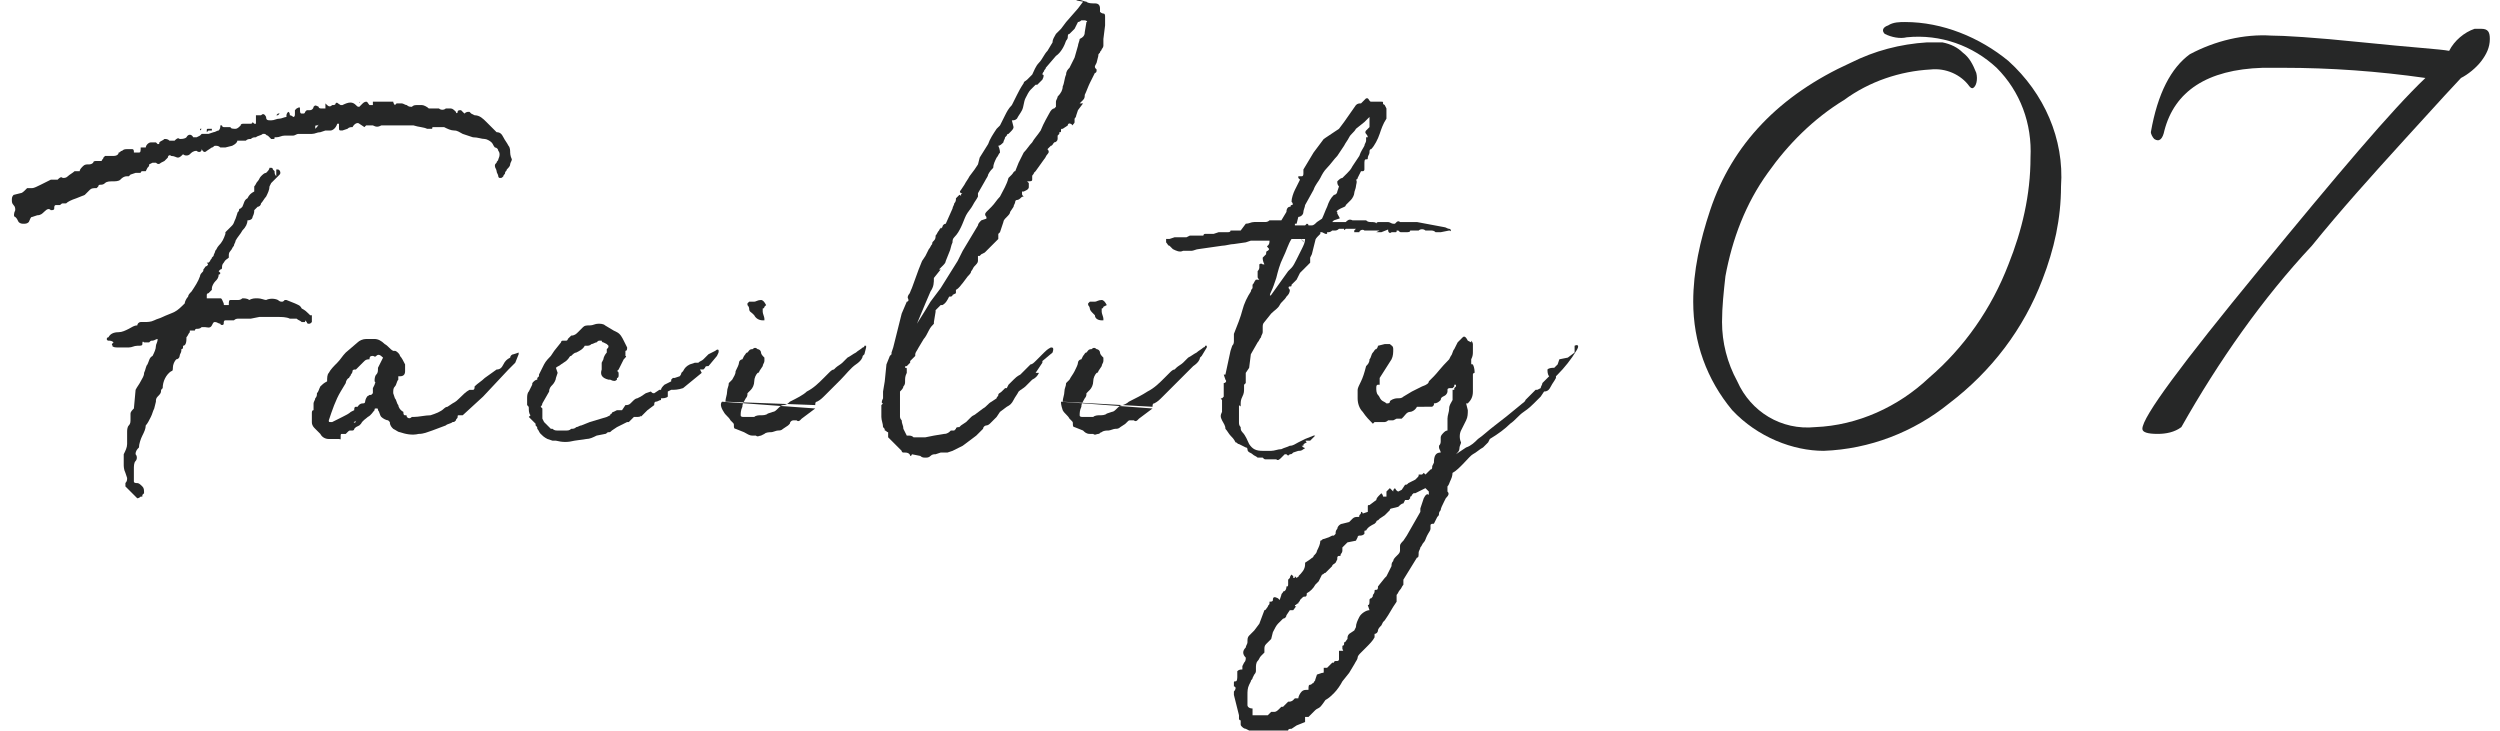
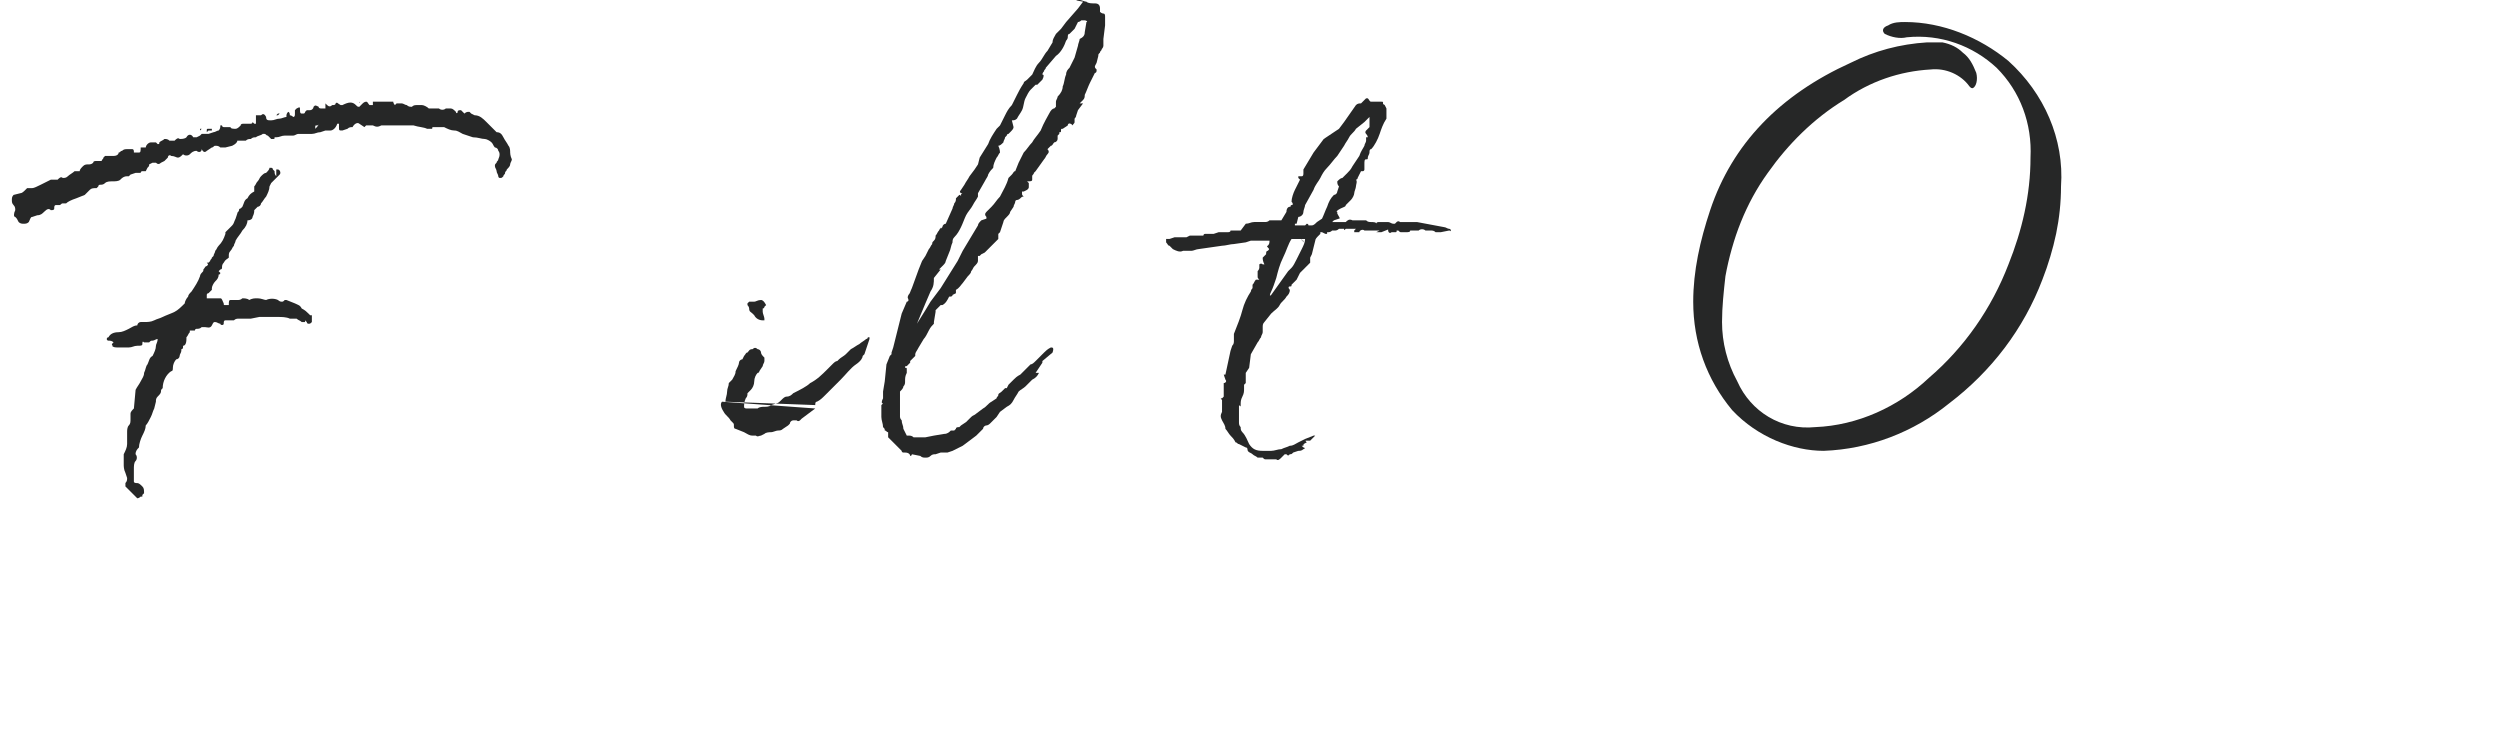
<svg xmlns="http://www.w3.org/2000/svg" version="1.1" id="レイヤー_1" x="0px" y="0px" viewBox="0 0 147.5 43.1" style="enable-background:new 0 0 147.5 43.1;" xml:space="preserve">
  <style type="text/css">
	.st0{fill:#262727;}
</style>
  <title>アセット 26</title>
  <g>
    <g id="content">
      <path class="st0" d="M30.2,9.4c0,0.1-0.1,0.2-0.1,0.3c0,0.1-0.1,0.2-0.2,0.3c0,0.1-0.1,0.1-0.1,0.2c0,0.1-0.1,0.1-0.1,0.2    c-0.1,0.1-0.1,0.1-0.2,0.1c-0.1,0-0.1-0.1-0.1-0.1c0-0.1-0.1-0.2-0.1-0.3c0-0.1-0.1-0.2-0.1-0.3c0-0.1,0-0.1,0.1-0.2    c0-0.1,0.1-0.1,0.1-0.2c0.1-0.2,0.1-0.4,0-0.5c0-0.1-0.1-0.2-0.2-0.2c-0.1-0.1-0.1-0.2-0.2-0.3c-0.1-0.1-0.3-0.2-0.4-0.2    c-0.2,0-0.4-0.1-0.7-0.1l-0.6-0.2c-0.2-0.1-0.3-0.2-0.5-0.2c-0.2,0-0.4-0.1-0.6-0.2c-0.1,0-0.1,0-0.2,0c-0.1,0-0.2,0-0.3,0h-0.1    c-0.1,0-0.1,0-0.1,0.1h-0.3c-0.2-0.1-0.5-0.1-0.8-0.2c-0.2,0-0.4,0-0.7,0c-0.2,0-0.4,0-0.5,0c-0.2,0-0.4,0-0.5,0h-0.1    c0,0-0.1,0-0.1,0c-0.2,0.1-0.3,0.1-0.5,0h-0.4l-0.1,0.1l0,0l-0.3-0.2c-0.1-0.1-0.3,0-0.4,0.2c-0.1,0-0.2,0-0.3,0.1l-0.3,0.1    c-0.2,0-0.2,0-0.2-0.2V7.3h-0.1c-0.1,0.3-0.3,0.4-0.4,0.4c-0.1,0-0.2,0-0.3,0l-0.3,0.1c-0.2,0-0.3,0.1-0.5,0.1h-0.5h-0.3    c-0.1,0-0.2,0.1-0.3,0.1L16.8,8c-0.2,0-0.3,0.1-0.5,0.1l0,0h-0.1c0,0.1,0,0.1-0.1,0.1H16L15.8,8c-0.1,0-0.1-0.1-0.2-0.1h-0.1    c-0.1,0.1-0.3,0.1-0.4,0.2c-0.1,0-0.2,0-0.3,0.1c-0.1,0-0.2,0-0.3,0.1c-0.1,0-0.2,0-0.3,0H14c0,0.1-0.1,0.2-0.3,0.3l-0.4,0.1    c-0.1,0-0.2,0-0.3,0c-0.1-0.1-0.2-0.1-0.3-0.1c-0.1,0-0.1,0.1-0.2,0.1l-0.3,0.2c-0.1,0.1-0.2,0.1-0.3-0.1C11.9,9,11.7,9,11.6,8.9    l0,0c-0.2,0-0.3,0.1-0.4,0.2c-0.1,0.1-0.3,0.1-0.4,0c0,0,0,0,0,0c-0.1,0.1-0.2,0.2-0.3,0.2c-0.1,0-0.2-0.1-0.4-0.1    c-0.1-0.1-0.2,0-0.2,0.1L9.7,9.5L9.5,9.6c-0.1,0.1-0.2,0.1-0.3,0C9.1,9.6,9.1,9.6,9,9.6L8.8,9.7c0,0.1,0,0.1-0.1,0.2    c0,0-0.1,0.2-0.1,0.2c-0.1,0-0.1,0-0.2,0c-0.1,0-0.1,0.1-0.1,0.1L8,10.2l-0.3,0.1l-0.1,0.1h0.1l0,0H7.5c-0.2,0-0.3,0.1-0.4,0.2    c-0.1,0.1-0.3,0.1-0.5,0.1c-0.1,0-0.3,0-0.4,0.1c-0.1,0.1-0.2,0.1-0.3,0.1c0,0-0.1,0-0.1,0.1c0,0-0.1,0.1-0.1,0.1    c-0.2,0-0.3,0-0.4,0.1c-0.1,0.1-0.2,0.2-0.3,0.3l-0.5,0.2C4.2,11.8,4,11.9,3.9,12c-0.1,0-0.2,0-0.2,0c-0.1,0-0.1,0.1-0.2,0.1    c-0.1,0-0.1,0-0.2,0c-0.1,0-0.1,0.1-0.1,0.2c0,0.1-0.1,0.1-0.2,0.1c-0.1-0.1-0.2-0.1-0.4,0.1c-0.1,0.1-0.2,0.2-0.4,0.2l-0.3,0.1    c-0.1,0-0.1,0.1-0.2,0.3c-0.1,0.1-0.2,0.1-0.3,0.1c-0.1,0-0.2,0-0.3-0.1C1,12.9,1,12.9,0.9,12.8c-0.1,0-0.1-0.2,0-0.4    c0-0.1,0-0.2-0.1-0.3c-0.1-0.1-0.1-0.2-0.1-0.3c0-0.1,0-0.2,0.1-0.3l0.4-0.1c0.1,0,0.2-0.1,0.3-0.2c0,0,0.1-0.1,0.1-0.1h0.1    c0,0,0,0,0.1,0c0,0,0.1,0,0.1,0C2,11.1,2.2,11,2.4,10.9c0.2-0.1,0.4-0.2,0.6-0.3h0.3c0,0,0.1,0,0.1,0c0.1-0.1,0.2-0.2,0.3-0.1    c0.1,0,0.2,0,0.3-0.1c0.1-0.1,0.3-0.2,0.4-0.3h0.3c0-0.1,0.1-0.2,0.2-0.3c0.1-0.1,0.2-0.1,0.3-0.1c0.1,0,0.2,0,0.3-0.1    c0-0.1,0.1-0.1,0.2-0.1C5.9,9.5,6,9.5,6,9.5c0-0.1,0.1-0.1,0.1-0.2l0.1-0.1c0,0,0.1,0,0.1,0c0.1,0,0.3,0,0.4,0C6.9,9.2,7,9.1,7,9    c0.1,0,0.1-0.1,0.2-0.1c0.1-0.1,0.2-0.1,0.3-0.1c0.1,0,0.2,0,0.3,0c0.1,0,0.1,0.1,0.1,0.2S7.8,9,7.9,9C7.9,9,8,9,8,9    C8,9,8.1,9,8.2,9s0.1-0.1,0.1-0.3h0.1c0.1,0,0.1,0,0.2,0c0-0.1,0.1-0.2,0.1-0.2c0,0,0.1-0.1,0.2-0.1c0.1,0,0.2,0,0.3,0    c0,0,0.1,0.1,0.1,0.1c0.1,0,0.1,0,0.1-0.1c0.1-0.1,0.2-0.1,0.3-0.2c0.1,0,0.2,0,0.3,0.1h0.2c0.1,0,0.1,0,0.1,0    c0.1-0.1,0.2-0.2,0.3-0.1c0.1,0,0.3,0,0.4-0.1c0.1-0.2,0.3-0.2,0.4,0c0.1,0,0.1,0,0.2,0L11.8,8c0,0,0.1-0.1,0.1-0.1    c0.2,0,0.3,0,0.3,0s0-0.1,0-0.2s0-0.1,0.1-0.1c0.1,0,0.1,0,0.2,0v0.1c0,0,0,0-0.1,0h-0.1c0,0,0,0-0.1,0.1c0,0,0,0,0,0.1    c0,0,0.1,0,0.1,0l0,0l0.3-0.1c0.1,0,0.2-0.1,0.3-0.1c0.1-0.1,0.1-0.2,0.1-0.3h0.1c0,0.1,0.1,0.1,0.1,0.1c0.1,0,0.1,0,0.2,0    c0,0,0.1,0,0.2,0c0,0.1,0.2,0.1,0.3,0.1c0.1,0,0.2-0.1,0.3-0.2c0-0.1,0.1-0.1,0.2-0.1c0.1,0,0.1,0,0.2,0h0.2c0,0,0.1,0,0.1-0.1    l0.1,0.1c0,0,0.1,0,0.1,0V7c0,0,0-0.1,0-0.2c0,0,0,0,0.1,0h0.2c0.1-0.1,0.2-0.1,0.3,0.1c0,0.2,0.1,0.2,0.3,0.2    c0.2,0,0.3-0.1,0.5-0.1c0.1,0,0.3-0.1,0.4-0.1c0,0,0.1,0,0,0c0,0,0-0.1,0-0.1c0-0.1,0.1-0.2,0.1-0.2s0.1,0,0.1,0.2    c0.1,0,0.2,0.1,0.2,0.1c0.1,0,0.1-0.1,0.1-0.2c0-0.1,0-0.2,0-0.2l0.1-0.1c0.2-0.1,0.2-0.1,0.2,0.1c0,0.1,0,0.2,0.1,0.2    c0,0,0.1,0,0.1,0c0.1,0,0.1-0.1,0.1-0.1c0,0,0.1-0.1,0.1-0.1h0.2c0.1,0,0.2-0.1,0.2-0.2c0.1-0.1,0.1-0.1,0.3,0    c0,0.1,0.1,0.1,0.2,0.1c0.1,0,0.1,0,0.2,0l0,0V6.3c0-0.2,0-0.2,0-0.2l0.1,0.1c0.1,0.1,0.2,0.1,0.3,0c0.1,0,0.2,0,0.2-0.1    c0.1-0.1,0.1,0,0.3,0.1h0.1C20.6,6,20.8,6,21,6.2c0.1,0.1,0.1,0.1,0.2,0.1c0,0,0.1-0.1,0.2-0.2S21.6,6,21.6,6    c0.1,0,0.1,0.1,0.2,0.2c0.1,0,0.1,0,0.2,0V6.1c0,0,0-0.1,0-0.1c0,0,0.1,0,0.1,0h0.5c0.2,0,0.3,0,0.5,0h0.1c0,0.1,0.1,0.2,0.1,0.2    s0.1-0.1,0.1-0.1s0,0,0.1,0h0.2c0.1,0,0.2,0.1,0.3,0.1c0.1,0.1,0.2,0.1,0.3,0.1c0.1-0.1,0.2-0.1,0.3-0.1c0.1,0,0.2,0,0.3,0    c0.1,0,0.3,0.1,0.4,0.2h0.2c0.1,0,0.3,0,0.4,0c0.1,0.1,0.3,0.1,0.4,0c0.1,0,0.2,0,0.3,0c0.1,0,0.2,0.1,0.3,0.2    c0,0.1,0.1,0.1,0.1,0c0-0.1,0.1-0.1,0.2-0.1l0.1,0.1c0,0,0.1,0.1,0.1,0.1c0.1-0.1,0.2-0.1,0.2-0.1l0.1,0c0,0,0.1,0.1,0.1,0.1    L28,6.8c0.3,0,0.5,0.2,0.7,0.4c0.2,0.2,0.4,0.4,0.6,0.6c0.2,0,0.3,0.1,0.4,0.3c0.1,0.2,0.2,0.3,0.3,0.5c0.1,0.1,0.1,0.3,0.1,0.4    C30.1,9,30.1,9.2,30.2,9.4z M8.4,20.3c0,0.1-0.1,0.1-0.3,0.1c-0.2,0-0.3,0.1-0.5,0.1c-0.2,0-0.4,0-0.6,0c-0.2,0-0.3,0-0.4-0.1l0,0    h0.1c-0.1,0-0.1-0.1-0.1-0.1l0.1-0.1l0,0c-0.1-0.1-0.2-0.1-0.3-0.1c0,0-0.1,0-0.1-0.1c0,0,0-0.1,0.1-0.1c0.1-0.2,0.3-0.3,0.6-0.3    c0.2,0,0.4-0.1,0.6-0.2c0.2-0.1,0.3-0.2,0.5-0.2c0-0.1,0.1-0.2,0.2-0.2h0.2c0.2,0,0.4,0,0.6-0.1c0.2-0.1,0.3-0.1,0.5-0.2    c0.2-0.1,0.5-0.2,0.7-0.3c0.2-0.1,0.4-0.3,0.6-0.5c0-0.1,0.1-0.3,0.2-0.4c0-0.1,0.1-0.2,0.2-0.3c0.2-0.3,0.4-0.6,0.5-0.9    c0-0.1,0.1-0.2,0.1-0.2c0.1-0.1,0.1-0.1,0.1-0.2c0.1-0.1,0.1-0.2,0.2-0.2c0.1-0.1,0.1-0.1,0-0.2h0.1c0.1-0.1,0.1-0.1,0.1-0.1    c0-0.1,0.1-0.1,0.1-0.2c0,0,0.1-0.1,0.1-0.1c0-0.1,0.1-0.2,0.1-0.3c0.1-0.1,0.1-0.2,0.2-0.3c0.2-0.2,0.3-0.4,0.4-0.7    c0,0,0-0.1,0-0.1l0.1-0.1c0.1-0.1,0.2-0.2,0.3-0.3c0.1-0.1,0.1-0.2,0.2-0.4l0.1-0.3c0-0.1,0.1-0.1,0.1-0.2c0-0.1,0.1-0.1,0.1-0.1    l0.1-0.1c0.1-0.2,0.1-0.4,0.3-0.5c0.1-0.2,0.2-0.3,0.4-0.4c0,0,0-0.1,0-0.1c0-0.1,0-0.1,0-0.2c0.1-0.1,0.1-0.2,0.2-0.3    c0.1-0.1,0.1-0.2,0.2-0.3c0.1-0.1,0.2-0.2,0.3-0.2c0.1-0.1,0.2-0.2,0.2-0.3h0.1c0,0,0.1,0,0.1,0.1c0,0,0.1,0.1,0.1,0.1    c0,0.1,0,0.2,0.1,0.3l0,0V10h0.1c0.1,0,0.2,0.2,0.1,0.3l-0.2,0.2L16,10.8L15.9,11c0,0.2-0.1,0.4-0.2,0.6c-0.1,0.1-0.2,0.3-0.3,0.4    c0,0.1-0.1,0.2-0.2,0.2l-0.1,0.1c0,0-0.1,0.1-0.1,0.1c0,0.1,0,0.2-0.1,0.4c0,0.1-0.1,0.2-0.3,0.2c0,0.2-0.1,0.4-0.3,0.6    c-0.1,0.2-0.3,0.4-0.4,0.6c0,0.1-0.1,0.2-0.1,0.3c-0.1,0.1-0.1,0.2-0.2,0.3c-0.1,0.1-0.1,0.2-0.1,0.3v0.1    c-0.1,0.1-0.2,0.1-0.3,0.3c-0.1,0.1-0.1,0.2-0.1,0.3c0,0.1-0.1,0.1-0.1,0.1c0,0-0.1,0.1-0.1,0.1L13,16.1c0,0,0,0.1-0.1,0.1    c0,0.2-0.1,0.3-0.2,0.4c-0.1,0.1-0.2,0.3-0.2,0.4c0,0,0,0,0,0.1c0,0-0.1,0.1-0.1,0.1c0,0-0.1,0.1-0.1,0.1c-0.1,0-0.1,0.1-0.1,0.1    c0,0.1,0,0.1,0,0.2c0,0,0.1,0,0.2,0h0.2c0.1,0,0.1,0,0.2,0c0.1,0,0.2,0,0.2,0c0.1,0,0.1,0.1,0.2,0.3c0,0.1,0,0.1,0.1,0.1    c0,0,0,0,0.1,0h0.1c0-0.2,0-0.3,0.1-0.3h0.2H14c0.1,0,0.2,0,0.3-0.1c0.1,0,0.3,0,0.4,0.1c0.2-0.1,0.3-0.1,0.5-0.1    c0.2,0,0.4,0.1,0.5,0.1c0.2-0.1,0.5-0.1,0.7,0c0,0,0.1,0.1,0.2,0.1c0.1,0,0.1,0,0.2-0.1h0.1l0.5,0.2c0.2,0.1,0.3,0.1,0.4,0.3    c0.2,0.1,0.3,0.2,0.4,0.3l0,0l0.1,0.1h0.1c0,0.1,0,0.1,0,0.2c0,0.1,0,0.1,0,0.2c-0.1,0.1-0.1,0.1-0.2,0.1c-0.1,0-0.1-0.1-0.1-0.1    c-0.1-0.1-0.1-0.1-0.1-0.1c0,0,0,0.1,0,0.1c0,0,0,0-0.1,0h-0.1c-0.1-0.1-0.2-0.1-0.3-0.2h-0.4c-0.2-0.1-0.5-0.1-0.7-0.1h-0.7    c-0.1,0-0.3,0-0.4,0l-0.5,0.1c-0.1,0-0.2,0-0.2,0h-0.2h-0.3c-0.1,0-0.2,0-0.3,0.1c-0.1,0-0.1,0-0.2,0c-0.1,0-0.2,0-0.3,0    c-0.1,0-0.1,0.1-0.1,0.2s-0.2,0.1-0.2,0c-0.1,0-0.2-0.1-0.3-0.1c-0.1,0-0.1,0-0.2,0.2s-0.3,0.1-0.4,0.1s-0.1,0-0.2,0    c-0.1,0.1-0.2,0.1-0.3,0.1c0,0-0.1,0-0.1,0.1c0,0-0.1,0-0.1,0h-0.2v0.1c-0.1,0.1-0.1,0.2-0.2,0.3c0,0,0,0.1,0,0.1    c0,0.3-0.1,0.4-0.2,0.4c0,0,0,0,0,0.1c0,0,0,0.1-0.1,0.1c0,0,0,0,0,0.1c0,0.1-0.1,0.2-0.1,0.3c0,0.1-0.1,0.2-0.2,0.2    c-0.1,0.1-0.2,0.3-0.2,0.5c0,0.1,0,0.2-0.1,0.2c0,0,0,0,0,0c-0.3,0.2-0.5,0.6-0.5,1c-0.1,0.1-0.1,0.1-0.1,0.2    c0,0.1-0.1,0.2-0.2,0.3c-0.1,0.1-0.1,0.2-0.1,0.3l-0.1,0.4c-0.1,0.2-0.1,0.3-0.2,0.5c-0.1,0.2-0.2,0.4-0.3,0.5    c0,0.2-0.1,0.4-0.2,0.6c-0.1,0.2-0.2,0.5-0.2,0.7c-0.1,0.1-0.2,0.2-0.2,0.4c0.1,0.1,0.1,0.3,0,0.4c-0.1,0.1-0.1,0.3-0.1,0.5    c0,0.2,0,0.3,0,0.5c0,0.1,0,0.2,0,0.2c0,0.1,0.1,0.1,0.2,0.1c0.1,0,0.2,0.1,0.3,0.2c0.1,0.1,0.1,0.2,0.1,0.4c0,0,0,0-0.1,0h0.1h0    c0,0-0.1,0.1-0.1,0.1c0,0,0,0.1,0,0.1H8.3c-0.1,0.1-0.2,0.1-0.2,0.1s-0.1-0.1-0.2-0.2l-0.2-0.2c-0.1-0.1-0.1-0.1-0.2-0.2    c0,0-0.1-0.1-0.1-0.1c0,0,0-0.1,0-0.2c0.1-0.1,0.1-0.2,0.1-0.3l-0.1-0.3c-0.1-0.2-0.1-0.4-0.1-0.5c0-0.2,0-0.4,0-0.6    c0.1-0.2,0.2-0.4,0.2-0.6c0-0.2,0-0.4,0-0.7c0-0.1,0-0.3,0.1-0.4c0.1-0.1,0.1-0.2,0.1-0.4c0-0.1,0-0.2,0-0.3    c0-0.1,0.1-0.2,0.2-0.3L8,23c0.1-0.2,0.2-0.3,0.3-0.5c0.1-0.2,0.2-0.3,0.2-0.5c0.1-0.2,0.1-0.4,0.2-0.5c0.1-0.2,0.1-0.4,0.3-0.5    c0.1-0.2,0.2-0.4,0.2-0.6c0-0.1,0.1-0.2,0.1-0.4V20l0,0l0,0l0,0c-0.1,0-0.2,0.1-0.3,0.1c-0.1,0-0.1,0-0.2,0.1c-0.1,0-0.2,0-0.3,0    C8.4,20.1,8.4,20.2,8.4,20.3z M11.6,7.7C11.6,7.7,11.6,7.7,11.6,7.7L11.6,7.7L11.6,7.7L11.6,7.7z M11.9,7.6l-0.1,0.1V7.6H11.9z     M16.3,6.8C16.3,6.7,16.3,6.7,16.3,6.8c0.1-0.1,0.1-0.1,0.1-0.1c0,0,0.1,0,0.1,0l-0.1,0.1L16.3,6.8L16.3,6.8z M18.8,7.3    c0,0,0,0.1-0.1,0.1c-0.1,0-0.1,0-0.1,0.1v0.1C18.7,7.5,18.8,7.4,18.8,7.3L18.8,7.3C18.8,7.3,18.8,7.3,18.8,7.3L18.8,7.3z     M19.5,7.3L19.5,7.3L19.5,7.3L19.5,7.3C19.5,7.3,19.5,7.2,19.5,7.3L19.5,7.3z M21.2,6L21.2,6h0.1H21.2C21.3,6.1,21.2,6.1,21.2,6    C21.2,6.1,21.2,6.1,21.2,6L21.2,6z" />
-       <path class="st0" d="M23.9,21.5c0,0.1,0,0.3,0,0.4c0,0.2-0.1,0.3-0.3,0.3c0,0,0,0,0,0c0,0-0.1,0-0.1,0c0,0.1,0,0.1,0,0.2l0,0    c-0.1,0.1-0.1,0.3-0.2,0.4c-0.1,0.1-0.1,0.2-0.1,0.4l0.1,0.3c0.1,0.1,0.1,0.3,0.2,0.4c0,0.1,0.1,0.3,0.3,0.4c0,0.1,0,0.2,0.1,0.2    c0.1,0,0.1,0,0.1,0.1c0.1,0.1,0.2,0.1,0.3,0c0,0,0,0,0,0h0.1h0c0.3,0,0.7-0.1,1-0.1c0.3-0.1,0.6-0.2,0.8-0.4    c0.1-0.1,0.2-0.1,0.2-0.1l0.3-0.2c0.2-0.1,0.3-0.2,0.4-0.3c0.2-0.2,0.4-0.4,0.6-0.5c0.1,0,0.1,0,0.2,0c0.1,0,0.1-0.1,0.1-0.2    c0.2-0.2,0.4-0.3,0.6-0.5l0.7-0.5c0.2,0,0.3-0.1,0.4-0.3c0.1-0.2,0.2-0.3,0.4-0.4c0-0.1,0.1-0.2,0.2-0.2l0.3-0.1v0.1l-0.2,0.5    l-0.4,0.4l-1.5,1.6l-1.2,1.1h-0.1h-0.1c-0.1,0-0.1,0-0.1,0.1c0,0.1-0.1,0.1-0.1,0.2c-0.1,0.1-0.1,0.1-0.2,0.1    c-0.1,0.1-0.3,0.1-0.4,0.2c-0.3,0.1-0.5,0.2-0.8,0.3c-0.3,0.1-0.5,0.2-0.8,0.2c-0.4,0.1-0.8,0-1.1-0.1c-0.1,0-0.2-0.1-0.4-0.2    c-0.1-0.1-0.2-0.2-0.2-0.4c0,0-0.1-0.1-0.1-0.1c-0.1,0-0.3-0.1-0.4-0.2c-0.1-0.1-0.1-0.3-0.2-0.4c0-0.1,0-0.1-0.1-0.1    c-0.1,0-0.1,0-0.1,0.1c-0.1,0.1-0.2,0.3-0.4,0.4c-0.1,0.1-0.3,0.2-0.4,0.4l-0.1,0.1l-0.2,0.1c0,0-0.1,0.1-0.1,0.1    c0,0.1-0.1,0.1-0.1,0.1c0,0-0.1,0-0.1,0c-0.1,0-0.1,0-0.2,0.1c0,0-0.1,0.1-0.1,0.1h-0.2c-0.1,0-0.1,0-0.1,0.2s0,0.1-0.1,0.1h-0.6    c-0.2,0-0.4-0.1-0.5-0.3c-0.1-0.1-0.2-0.2-0.3-0.3c-0.1-0.1-0.2-0.2-0.2-0.4c0-0.2,0-0.3,0-0.5c0-0.1,0-0.2,0.1-0.2    c0,0,0-0.1,0-0.2c0,0,0-0.1,0-0.1c0,0,0,0,0-0.1c0-0.1,0.1-0.2,0.1-0.3c0.1-0.1,0.1-0.2,0.1-0.3c0.1-0.1,0.1-0.2,0.2-0.4    c0.1-0.1,0.2-0.2,0.4-0.3c0-0.2,0-0.4,0.1-0.5c0.1-0.2,0.3-0.4,0.5-0.6s0.3-0.4,0.5-0.6l0.7-0.6c0.1-0.1,0.3-0.2,0.5-0.2    c0.2,0,0.4,0,0.5,0c0.2,0,0.4,0.1,0.6,0.3c0.2,0.1,0.3,0.3,0.5,0.4l0,0c0,0,0,0,0.1,0c0.1,0,0.3,0.2,0.3,0.3    C23.7,21.1,23.8,21.3,23.9,21.5z M22.6,21.1L22.6,21.1c-0.2-0.2-0.3-0.2-0.4-0.1S22.1,21,22,21s-0.2,0-0.2,0.2    c-0.1,0-0.2,0-0.3,0.1c-0.1,0.1-0.1,0.1-0.2,0.2l-0.2,0.2c0,0-0.1,0.1-0.1,0.1c-0.1,0-0.2,0-0.2,0.1c0,0.1-0.1,0.2-0.1,0.2    c0,0.1-0.1,0.1-0.1,0.2c-0.1,0-0.2,0.2-0.2,0.3l-0.3,0.5c-0.3,0.5-0.5,1.1-0.7,1.7c0,0.1,0,0.1,0.1,0.1c0,0,0,0,0,0    c0,0,0.1,0,0.1,0s0,0,0,0c0.2-0.1,0.4-0.2,0.6-0.3c0.2-0.1,0.4-0.2,0.5-0.3l0.2-0.1l0,0c0-0.1,0-0.2,0.1-0.2s0.1,0,0.1,0    s0.1-0.2,0.3-0.2s0.1-0.1,0.2-0.3s0.1-0.1,0.2-0.2c0,0,0,0,0.1,0c0,0,0.1-0.1,0.1-0.1V23c0,0,0-0.1,0-0.1l0.1-0.2    c0-0.1,0.1-0.1,0-0.2c0-0.1,0-0.3,0.1-0.4c0.1-0.1,0.1-0.2,0.1-0.4L22.6,21.1z M21.1,24.8c0,0-0.1,0-0.1,0c0,0,0,0-0.1,0.1    s0.1,0,0.1,0s0,0,0,0C20.9,24.8,21,24.8,21.1,24.8C21.1,24.8,21.1,24.8,21.1,24.8L21.1,24.8z" />
-       <path class="st0" d="M38.4,23.1C38.4,23.1,38.4,23.1,38.4,23.1c0.1,0.1,0.1,0.1,0.2,0.1l0.3-0.2c0,0,0.1,0,0.1,0    c0-0.1,0.1-0.2,0.2-0.3l0.4-0.2v-0.1l0.1-0.1h0.1l0.3-0.1l0,0l0,0c0,0,0.1-0.1,0.1-0.2l0.1-0.1c0.1-0.2,0.2-0.3,0.4-0.4l0.3-0.1    c0,0,0.1,0,0.2,0c0.1-0.1,0.2-0.1,0.3-0.2c0.1-0.1,0.2-0.2,0.3-0.3l0.4-0.2c0.1-0.1,0.2-0.1,0.2,0s0,0.1-0.1,0.3l-0.5,0.6    c-0.1,0-0.2,0-0.2,0.1l-0.1,0.1c0,0-0.1,0-0.2,0l0,0l0,0l0.1,0.2l-1.1,0.9C40,23,39.8,23,39.6,23l-0.2,0.1c0,0.1,0,0.2,0,0.3    c-0.1,0.1-0.3,0.1-0.4,0.1c0,0,0,0,0,0.1c-0.1,0-0.2,0.1-0.3,0.1c-0.1,0-0.1,0.1-0.1,0.2l-0.4,0.3l-0.3,0.3    c-0.1,0.1-0.1,0.1-0.1,0c0,0.1-0.1,0.1-0.3,0.1h-0.1c-0.2,0.2-0.3,0.3-0.3,0.3s-0.1,0-0.1,0l-0.4,0.2l-0.2,0.1l-0.3,0.2    c-0.1,0.1-0.1,0.1-0.2,0.1s-0.1,0.1-0.2,0.1l-0.5,0.1c-0.2,0.1-0.4,0.2-0.6,0.2L33.9,26c-0.4,0.1-0.7,0.1-1.1,0    c-0.1,0-0.1,0-0.2,0l-0.3-0.1l0,0c-0.2-0.1-0.3-0.2-0.4-0.3c-0.1-0.1-0.1-0.2-0.2-0.3c0-0.1,0-0.1-0.1-0.2v-0.1l-0.2-0.2l-0.1-0.1    l-0.1-0.1c0.1-0.1,0.1-0.1,0.1-0.1c-0.1-0.1-0.1-0.3-0.1-0.4c0-0.1,0-0.1-0.1-0.2c0-0.1,0-0.2,0-0.4c0-0.1,0-0.3,0.1-0.4l0.1-0.2    l0.1-0.2c0-0.1,0-0.1,0.1-0.2c0,0,0.1-0.1,0.2-0.1c0-0.1,0-0.1,0-0.1l0.1-0.1v-0.1c0.1-0.2,0.2-0.4,0.3-0.6    c0.1-0.2,0.3-0.4,0.4-0.5l0.2-0.3l0.4-0.5c0,0,0-0.1,0.1-0.1c0.1,0,0.1,0,0.2,0c0,0,0.1,0,0.1-0.1c0,0,0.1-0.1,0.1-0.1l0.1-0.1    c0.2,0,0.3-0.1,0.4-0.2c0.1-0.1,0.2-0.2,0.3-0.3c0.1-0.1,0.2-0.1,0.4-0.1c0.2,0,0.3-0.1,0.5-0.1c0.1,0,0.3,0,0.4,0.1l0.5,0.3l0,0    l0.2,0.1c0.2,0.1,0.3,0.3,0.4,0.5l0.2,0.4c0,0.1,0,0.2-0.1,0.2V21c0.1,0,0,0.1-0.1,0.2l-0.3,0.6l-0.1,0.1c0.1,0,0.1,0.1,0.1,0.2    c0,0.1,0,0.2-0.1,0.2c0,0,0,0.1,0,0.1c-0.1,0.1-0.2,0.1-0.4,0H36h-0.1c-0.4-0.1-0.5-0.3-0.4-0.6c0-0.1,0-0.1,0-0.2    c0-0.1,0-0.1,0-0.1l0-0.1l0.1-0.2l0,0c0-0.1,0.1-0.3,0.2-0.4v-0.2c0.1-0.1,0.1-0.1,0.1-0.2c0,0-0.1-0.1-0.1-0.1l-0.2-0.1    c-0.1,0-0.1-0.1-0.1-0.1h-0.1c-0.1,0-0.1,0-0.2,0.1c-0.1,0-0.2,0.1-0.3,0.1c-0.1,0.1-0.2,0.1-0.3,0.1h-0.1    c-0.1,0.2-0.3,0.3-0.5,0.4c-0.1,0-0.2,0.1-0.3,0.2c-0.1,0-0.1,0.1-0.2,0.2l-0.1,0.1l-0.3,0.2c-0.1,0.1-0.2,0.1-0.3,0.2L32.9,22    l-0.1,0.3c0,0.1-0.1,0.3-0.2,0.4c-0.1,0.1-0.2,0.2-0.2,0.4l-0.4,0.7C32,23.8,32,23.9,31.9,24l0.1,0.1c0,0,0,0.1,0,0.1v0.4    c0,0,0,0.1,0,0.1l0.1,0.2c0.1,0.1,0.1,0.1,0.2,0.2l0.2,0.2l0,0h0.1c0.1,0.1,0.2,0.1,0.3,0.1h0.4h0.1c0.1,0,0.2,0,0.3-0.1    c0.1,0,0.2,0,0.3-0.1c0.1,0,0.2-0.1,0.3-0.1l0.5-0.2l1-0.3l0.2-0.1l0,0c0,0,0-0.1,0.1-0.1c0-0.1,0.1-0.1,0.1-0.1l0.2-0.1h0.3l0,0    l0.2-0.3c0.1,0,0.2,0,0.3-0.1c0,0,0.1-0.1,0.1-0.1c0.1-0.1,0.2-0.2,0.3-0.2l0.2-0.1l0.3-0.2L38.4,23.1z" />
-       <path class="st0" d="M42.8,23.7c0-0.2,0.1-0.4,0.1-0.6c0-0.2,0.1-0.3,0.1-0.5l0.1-0.1l0.1-0.1c0.1-0.2,0.2-0.3,0.2-0.5    c0.1-0.2,0.2-0.4,0.2-0.5c0-0.1,0.1-0.2,0.2-0.2l0.1-0.2c0.1-0.1,0.1-0.2,0.2-0.2c0.1-0.1,0.1-0.2,0.3-0.2c0.1-0.1,0.2-0.1,0.3,0    c0.1,0,0.2,0.1,0.2,0.2c0,0.1,0.1,0.2,0.2,0.3c0,0.1,0,0.1,0,0.2c0,0.1-0.1,0.2-0.1,0.3l-0.2,0.3c0,0.1-0.1,0.1-0.1,0.1    c-0.1,0.1-0.2,0.3-0.2,0.5c0,0.2-0.1,0.4-0.2,0.5c-0.1,0.1-0.1,0.1-0.2,0.2c0,0.1,0,0.2-0.1,0.3c-0.1,0.2-0.2,0.3-0.2,0.5    c-0.1,0.2-0.1,0.4-0.1,0.5l0,0c0,0,0,0,0,0c0,0.1,0.1,0.1,0.2,0.1c0.1,0,0.2,0,0.3,0c0.1,0,0.2,0,0.3,0c0.1-0.1,0.3-0.1,0.4-0.1    c0.1,0,0.3,0,0.4-0.1l0.3-0.1c0.1,0,0.2-0.1,0.3-0.2c0.1-0.1,0.2-0.2,0.3-0.2c0.2,0,0.3-0.1,0.4-0.2c0.4-0.2,0.8-0.4,1-0.6    c0.4-0.2,0.7-0.5,1-0.8l0.3-0.3c0.1-0.1,0.2-0.2,0.3-0.2c0,0,0,0,0.1-0.1c0.1-0.1,0.3-0.2,0.4-0.3c0.1-0.1,0.2-0.2,0.3-0.3    c0.2-0.1,0.3-0.2,0.5-0.3c0.1-0.1,0.3-0.2,0.4-0.3c0,0,0.1,0,0.1-0.1c0,0,0,0,0.1,0c0,0,0,0.1,0,0.1L51,20.9c0,0-0.1,0.1-0.1,0.1    c0,0.1-0.1,0.3-0.4,0.5s-0.6,0.6-0.9,0.9s-0.6,0.6-0.9,0.9c-0.2,0.2-0.3,0.3-0.5,0.4c-0.1,0-0.1,0.1-0.1,0.2 M48.1,24.1l-0.4,0.3    l-0.4,0.3l-0.1,0.1c0,0-0.1,0.1-0.2,0c-0.1,0-0.1,0-0.2,0c-0.1,0-0.2,0.1-0.2,0.2c0,0-0.1,0.1-0.1,0.1l-0.3,0.2    c-0.1,0.1-0.2,0.1-0.3,0.1c-0.1,0-0.3,0.1-0.4,0.1c-0.1,0-0.3,0-0.4,0.1l-0.2,0.1c-0.1,0-0.2,0.1-0.3,0h-0.1h-0.1    c-0.2,0-0.3-0.1-0.5-0.2l-0.5-0.2c-0.1,0-0.1-0.1-0.1-0.2c0-0.1,0-0.1-0.1-0.2c0,0,0,0-0.1-0.1c-0.1-0.2-0.3-0.3-0.4-0.5    c-0.2-0.3-0.2-0.5-0.1-0.6L48.1,24.1z M45.1,18.1c0,0,0,0.1-0.1,0.1c0,0,0,0.1,0,0.2c0,0.1,0.1,0.3,0.1,0.4c0,0.1,0,0.1,0,0.1H45    c-0.2,0-0.4-0.1-0.5-0.3l-0.1-0.1c-0.1-0.1-0.2-0.1-0.2-0.3c0-0.1-0.1-0.2-0.1-0.2c0,0,0-0.1,0-0.1c0,0,0.1-0.1,0.1-0.1    c0.1,0,0.2,0,0.3,0c0.1,0,0.2-0.1,0.4-0.1l0,0c0.1,0,0.2,0.1,0.3,0.3L45.1,18.1z" />
+       <path class="st0" d="M42.8,23.7c0-0.2,0.1-0.4,0.1-0.6c0-0.2,0.1-0.3,0.1-0.5l0.1-0.1l0.1-0.1c0.1-0.2,0.2-0.3,0.2-0.5    c0.1-0.2,0.2-0.4,0.2-0.5c0-0.1,0.1-0.2,0.2-0.2l0.1-0.2c0.1-0.1,0.1-0.2,0.2-0.2c0.1-0.1,0.1-0.2,0.3-0.2c0.1-0.1,0.2-0.1,0.3,0    c0.1,0,0.2,0.1,0.2,0.2c0,0.1,0.1,0.2,0.2,0.3c0,0.1,0,0.1,0,0.2c0,0.1-0.1,0.2-0.1,0.3l-0.2,0.3c0,0.1-0.1,0.1-0.1,0.1    c-0.1,0.1-0.2,0.3-0.2,0.5c0,0.2-0.1,0.4-0.2,0.5c-0.1,0.1-0.1,0.1-0.2,0.2c0,0.1,0,0.2-0.1,0.3c-0.1,0.2-0.1,0.4-0.1,0.5l0,0c0,0,0,0,0,0c0,0.1,0.1,0.1,0.2,0.1c0.1,0,0.2,0,0.3,0c0.1,0,0.2,0,0.3,0c0.1-0.1,0.3-0.1,0.4-0.1    c0.1,0,0.3,0,0.4-0.1l0.3-0.1c0.1,0,0.2-0.1,0.3-0.2c0.1-0.1,0.2-0.2,0.3-0.2c0.2,0,0.3-0.1,0.4-0.2c0.4-0.2,0.8-0.4,1-0.6    c0.4-0.2,0.7-0.5,1-0.8l0.3-0.3c0.1-0.1,0.2-0.2,0.3-0.2c0,0,0,0,0.1-0.1c0.1-0.1,0.3-0.2,0.4-0.3c0.1-0.1,0.2-0.2,0.3-0.3    c0.2-0.1,0.3-0.2,0.5-0.3c0.1-0.1,0.3-0.2,0.4-0.3c0,0,0.1,0,0.1-0.1c0,0,0,0,0.1,0c0,0,0,0.1,0,0.1L51,20.9c0,0-0.1,0.1-0.1,0.1    c0,0.1-0.1,0.3-0.4,0.5s-0.6,0.6-0.9,0.9s-0.6,0.6-0.9,0.9c-0.2,0.2-0.3,0.3-0.5,0.4c-0.1,0-0.1,0.1-0.1,0.2 M48.1,24.1l-0.4,0.3    l-0.4,0.3l-0.1,0.1c0,0-0.1,0.1-0.2,0c-0.1,0-0.1,0-0.2,0c-0.1,0-0.2,0.1-0.2,0.2c0,0-0.1,0.1-0.1,0.1l-0.3,0.2    c-0.1,0.1-0.2,0.1-0.3,0.1c-0.1,0-0.3,0.1-0.4,0.1c-0.1,0-0.3,0-0.4,0.1l-0.2,0.1c-0.1,0-0.2,0.1-0.3,0h-0.1h-0.1    c-0.2,0-0.3-0.1-0.5-0.2l-0.5-0.2c-0.1,0-0.1-0.1-0.1-0.2c0-0.1,0-0.1-0.1-0.2c0,0,0,0-0.1-0.1c-0.1-0.2-0.3-0.3-0.4-0.5    c-0.2-0.3-0.2-0.5-0.1-0.6L48.1,24.1z M45.1,18.1c0,0,0,0.1-0.1,0.1c0,0,0,0.1,0,0.2c0,0.1,0.1,0.3,0.1,0.4c0,0.1,0,0.1,0,0.1H45    c-0.2,0-0.4-0.1-0.5-0.3l-0.1-0.1c-0.1-0.1-0.2-0.1-0.2-0.3c0-0.1-0.1-0.2-0.1-0.2c0,0,0-0.1,0-0.1c0,0,0.1-0.1,0.1-0.1    c0.1,0,0.2,0,0.3,0c0.1,0,0.2-0.1,0.4-0.1l0,0c0.1,0,0.2,0.1,0.3,0.3L45.1,18.1z" />
      <path class="st0" d="M53.2,18.5l0.3-0.7l0,0c0,0,0.1,0,0.1-0.1s-0.1-0.1,0-0.3c0.1-0.1,0.1-0.2,0.2-0.4l0.4-1.1l0.2-0.5l0.2-0.3    l0.1-0.2c0,0,0,0,0.1-0.2c0.1-0.1,0.1-0.2,0.2-0.3c0-0.1,0-0.1,0.1-0.2c0.1-0.1,0.1-0.2,0.1-0.3c0.1-0.1,0.1-0.2,0.2-0.3    c0.1-0.2,0.1-0.2,0.1-0.1c0,0,0.1-0.1,0.1-0.1c0-0.1,0.1-0.2,0.2-0.2l0.4-0.9c0-0.1,0.1-0.2,0.1-0.3c0.1-0.1,0.1-0.2,0.1-0.3    c0.1-0.1,0.2-0.2,0.2-0.2c0,0,0.1,0,0.1,0.1v-0.1c0,0,0-0.1,0.1-0.1c-0.2,0-0.2-0.1-0.1-0.2l0.2-0.3c0.1-0.2,0.2-0.3,0.3-0.5    l0.3-0.4l0.2-0.3l0.1-0.4c0.2-0.3,0.3-0.5,0.5-0.8c0.1-0.3,0.3-0.6,0.5-0.9l0.2-0.2l0.3-0.6c0.1-0.2,0.2-0.4,0.4-0.6    c0.1-0.2,0.2-0.4,0.3-0.6s0.2-0.4,0.4-0.7c0-0.1,0.1-0.1,0.2-0.2c0,0,0.1-0.1,0.1-0.1l0.1-0.1c0.1-0.1,0.1-0.1,0.1-0.1    c0.1-0.2,0.2-0.5,0.4-0.7c0.2-0.2,0.3-0.5,0.5-0.7l0.3-0.5c0-0.2,0.1-0.3,0.2-0.5c0.1-0.1,0.2-0.2,0.3-0.3l0.3-0.4l0.7-0.8    l0.3-0.4C63.3,0,63.5,0,63.7,0c0.1,0,0.3,0.1,0.4,0.1c0.1,0.1,0.3,0.1,0.5,0.1c0.2,0,0.3,0.1,0.3,0.3v0.2c0,0,0.1,0.1,0.2,0.1    c0.1,0,0.1,0.1,0.1,0.2v0.5l-0.1,0.8l0,0c0,0,0,0.1,0,0.2c0,0,0,0,0,0.1c0,0,0,0.1,0,0.1c0,0.1-0.1,0.2-0.1,0.2    c0,0.1-0.1,0.1-0.1,0.2c-0.1,0.1-0.1,0.1-0.1,0.2l-0.1,0.4l-0.1,0.2c0,0.1,0,0.1,0.1,0.2c0,0.1,0,0.2-0.1,0.2l-0.3,0.6    c-0.1,0.2-0.2,0.5-0.3,0.7c0,0.1,0,0.2-0.1,0.3c-0.1,0.1-0.1,0.1-0.2,0.2h0.2l-0.3,0.4l-0.1,0.3c0,0.1-0.1,0.2-0.1,0.2v0.2    c0,0.1-0.1,0.1-0.1,0.2C63.1,7.2,63,7.3,63,7.4l-0.3,0.2c-0.1,0-0.1,0-0.1,0.1s0,0.1-0.1,0.1c0,0,0,0.1,0,0.1c0,0-0.1,0.1-0.1,0.1    c0,0.1,0,0.2,0,0.2c0,0.1-0.1,0.2-0.2,0.2c-0.1,0.1-0.1,0.2-0.2,0.2c-0.1,0.1-0.1,0.1-0.2,0.2c0.1,0.1,0.1,0.2,0,0.3    c-0.1,0.1-0.1,0.2-0.2,0.3l0,0l-0.5,0.7c0,0-0.1,0.1-0.1,0.1c0,0.1-0.1,0.1-0.1,0.2c0,0.1,0,0.1,0,0.2c0,0.1-0.1,0.1-0.3,0.1    l0.1,0.1c0,0.1,0,0.1,0,0.2c0,0.1,0,0.1-0.1,0.2l-0.2,0.1h-0.1c0,0,0,0.1,0,0.1c0,0.1,0,0.1,0.1,0.2c-0.1,0-0.1,0-0.2,0.1    c0,0-0.1,0.1-0.2,0.1c-0.1,0-0.1,0.1-0.1,0.1c0,0.1-0.1,0.2-0.1,0.3l-0.2,0.3c0,0.1-0.1,0.2-0.2,0.3c-0.1,0.1-0.2,0.2-0.2,0.3    L59,13.7c0,0-0.1,0.1-0.1,0.1c0,0.1,0,0.1,0,0.3l-0.2,0.2l-0.3,0.3l-0.3,0.3l-0.2,0.1c0,0-0.1,0.1-0.1,0.1h-0.1c0,0.1,0,0.2,0,0.3    c0,0.1-0.1,0.2-0.2,0.3c-0.1,0.1-0.1,0.2-0.2,0.3c0,0.1-0.1,0.2-0.2,0.3l-0.3,0.4c-0.1,0.1-0.2,0.3-0.4,0.4c0,0,0,0.1,0,0.2    l-0.2,0.1c0,0.1-0.1,0.1-0.2,0.1c-0.1,0.2-0.2,0.4-0.4,0.5l-0.1,0l-0.3,0.3c0,0,0,0.1,0,0.1L55.1,19v0.1c-0.1,0.1-0.2,0.2-0.3,0.4    c-0.1,0.2-0.2,0.4-0.3,0.5l-0.3,0.5c-0.1,0.2-0.2,0.3-0.2,0.4c0,0,0,0.1,0,0.1c-0.1,0.1-0.2,0.2-0.3,0.3c0,0.1,0,0.1,0,0.1    l-0.2,0.2c-0.1,0-0.1,0-0.1,0.1c0.1,0,0.1,0,0.1,0.1c0,0.1,0,0.1,0,0.2c-0.1,0.2-0.1,0.3-0.1,0.5c0,0.1,0,0.2-0.1,0.3    c0,0.1-0.1,0.2-0.2,0.3v0.3c0,0.1,0,0.2,0,0.2c0,0.1,0,0.1,0,0.2c0,0.1,0,0.1,0,0.2l0,0l0,0l0,0c0,0,0,0,0,0.1c0,0,0,0,0,0.1    c0,0,0,0.1,0,0.1v0.3c0,0.1,0.1,0.2,0.1,0.2c0,0.2,0.1,0.3,0.1,0.5l0.2,0.4h0.1c0.1,0,0.2,0,0.3,0.1c0.1,0,0.2,0,0.3,0    c0.1,0,0.3,0,0.4,0l0.5-0.1l0.6-0.1c0.2,0,0.3-0.1,0.4-0.2c0,0,0.1,0,0.1,0h0c0,0,0,0,0.1,0c0,0,0.1-0.1,0.1-0.1    c0-0.1,0.1-0.1,0.2-0.1l0,0l0.1-0.1l0.3-0.2c0.1-0.1,0.2-0.2,0.3-0.3c0.1-0.1,0.2-0.1,0.3-0.2l0.4-0.3c0.2-0.1,0.3-0.3,0.5-0.4    l0.3-0.2c0-0.1,0.1-0.1,0.1-0.2c0-0.1,0.1-0.1,0.2-0.2l0.1-0.1l0.1-0.1l0,0c0,0,0,0,0.1,0l0.1-0.2l0.3-0.3    c0.1-0.1,0.2-0.2,0.4-0.3l0.6-0.6c0.1,0,0.2-0.1,0.3-0.2s0.3-0.3,0.5-0.5c0.1-0.1,0.2-0.2,0.4-0.3c0.1,0,0.2,0,0.1,0.3l-0.6,0.5    c0,0,0,0,0,0.1l-0.2,0.3l-0.2,0.3C61.3,22,61.3,22,61.3,22c-0.1,0.2-0.2,0.3-0.4,0.4c-0.1,0.1-0.3,0.3-0.4,0.4    c-0.1,0.1-0.3,0.2-0.4,0.3c-0.1,0.2-0.2,0.3-0.3,0.5c-0.1,0.2-0.2,0.3-0.4,0.4l-0.4,0.3l-0.2,0.3c0,0,0,0-0.1,0.1L58.4,25    c0,0-0.1,0.1-0.2,0.1c-0.1,0-0.2,0.1-0.2,0.2c-0.1,0.1-0.3,0.3-0.4,0.4l-0.4,0.3l-0.4,0.3c-0.2,0.1-0.4,0.2-0.6,0.3l-0.3,0.1    c-0.1,0-0.3,0-0.4,0l-0.3,0.1c-0.1,0-0.2,0-0.3,0.1c-0.1,0.1-0.2,0.1-0.3,0.1c-0.1,0-0.2,0-0.3-0.1l-0.5-0.1c0,0,0,0.1-0.1,0.1    l0,0c0-0.1-0.1-0.2-0.3-0.2h-0.1c0,0-0.1,0-0.1-0.1L53,26.4L52.6,26l-0.2-0.2c0,0,0-0.1,0-0.1v-0.1c0,0,0-0.1,0-0.1    c-0.1,0-0.1-0.1-0.2-0.1c0-0.1,0-0.1-0.1-0.2c0-0.2-0.1-0.4-0.1-0.6C52,24.4,52,24.2,52,24c0-0.1,0-0.1,0-0.1c0,0,0,0,0.1-0.1    c-0.1,0-0.1-0.1,0-0.3v-0.4l0.1-0.6l0.1-1l0.2-0.5l0.1-0.1v-0.1l0.1-0.3l0,0L53.2,18.5z M60.3,6.5C60.2,6.7,60.1,6.8,60,7    c-0.1,0.1-0.2,0.1-0.3,0.1l0.1,0.4c0,0.1-0.1,0.2-0.2,0.3c0,0-0.1,0.1-0.1,0.1c0,0-0.1,0-0.1,0.1l-0.1,0.1c0,0.1-0.1,0.2-0.1,0.3    c-0.1,0.1-0.2,0.2-0.3,0.2C59,8.8,59,9,59,9c-0.1,0.1-0.1,0.2-0.2,0.3c-0.1,0.2-0.2,0.4-0.2,0.6c-0.1,0.1-0.2,0.2-0.3,0.4    c0,0.1-0.1,0.2-0.2,0.4l-0.4,0.7v0.2c-0.1,0.2-0.2,0.3-0.3,0.5c-0.1,0.2-0.3,0.4-0.4,0.6c-0.1,0.2-0.2,0.5-0.3,0.7    c-0.1,0.2-0.2,0.4-0.4,0.6c-0.1,0.1-0.1,0.2-0.1,0.3c-0.1,0.2-0.1,0.4-0.2,0.6l-0.2,0.5c0,0.1-0.1,0.2-0.2,0.3l-0.2,0.2    c0,0,0.1,0,0.1,0l-0.4,0.5c0,0.3,0,0.5-0.2,0.8l-0.3,0.7l-0.5,1.2l0.5-0.8l0.3-0.5l0.6-0.8l0.5-0.8l0.5-0.8l0.3-0.6l0.9-1.5    c0-0.1,0.1-0.2,0.2-0.3l0.3-0.1v-0.1c-0.1-0.1-0.1-0.2,0-0.3l0.3-0.3c0.2-0.2,0.3-0.4,0.5-0.6c0.2-0.4,0.4-0.7,0.5-1.1l0.2-0.2    c0.1-0.1,0.1-0.2,0.2-0.2l0.2-0.5l0.3-0.6c0.2-0.2,0.3-0.4,0.5-0.6C61,8.2,61.2,8,61.4,7.7c0.2-0.5,0.4-0.8,0.5-1s0.2-0.3,0.3-0.3    c0,0,0.1-0.1,0.1-0.1L62.3,6c0-0.1,0.1-0.2,0.1-0.3c0.2-0.2,0.3-0.4,0.3-0.6c0.1-0.2,0.1-0.5,0.2-0.7c0-0.2,0.1-0.3,0.2-0.4    c0.1-0.2,0.2-0.4,0.3-0.6l0.2-0.7c0-0.1,0.1-0.3,0.1-0.4C63.9,2.2,64,2.1,64,1.9l0.1-0.6c0,0-0.1,0,0,0c0.1,0,0-0.1-0.1-0.1h-0.1    c0,0-0.1,0-0.1,0c-0.1,0.1-0.2,0.1-0.2,0.1l-0.2,0.4C63.2,1.9,63.1,2,63.1,2C63,2,63,2.1,63,2.2c0,0.1-0.1,0.2-0.1,0.2    c-0.1,0.3-0.3,0.7-0.6,0.9l-0.6,0.7c0,0.1-0.1,0.1-0.1,0.2c0,0-0.1,0.1-0.1,0.2c0.1,0,0.1,0.1,0,0.3c-0.1,0.1-0.2,0.2-0.3,0.3    h-0.1l-0.3,0.3c-0.1,0.1-0.2,0.3-0.3,0.5S60.4,6.3,60.3,6.5L60.3,6.5z" />
-       <path class="st0" d="M62.7,23.7c0-0.2,0.1-0.4,0.1-0.6c0-0.2,0.1-0.3,0.1-0.5l0.1-0.1l0.1-0.1c0.1-0.2,0.2-0.3,0.3-0.5    c0.1-0.2,0.2-0.4,0.2-0.5c0-0.1,0.1-0.2,0.2-0.2l0.1-0.2c0.1-0.1,0.1-0.2,0.2-0.2c0.1-0.1,0.1-0.2,0.3-0.2c0.1-0.1,0.2-0.1,0.3,0    c0.1,0,0.2,0.1,0.2,0.2c0,0.1,0.1,0.2,0.2,0.3c0,0.1,0,0.1,0,0.2c0,0.1-0.1,0.2-0.1,0.3l-0.2,0.3c0,0.1-0.1,0.1-0.1,0.1    c-0.1,0.1-0.2,0.3-0.2,0.5c0,0.2-0.1,0.4-0.2,0.5c-0.1,0.1-0.1,0.1-0.2,0.2c0,0.1,0,0.2-0.1,0.3c-0.1,0.2-0.2,0.3-0.2,0.5    c-0.1,0.2-0.1,0.4-0.1,0.5l0,0c0,0,0,0,0,0c0,0.1,0.1,0.1,0.2,0.1c0.1,0,0.2,0,0.3,0c0.1,0,0.2,0,0.3,0c0.1-0.1,0.3-0.1,0.4-0.1    c0.1,0,0.3,0,0.4-0.1l0.3-0.1c0.1,0,0.2-0.1,0.3-0.2c0.1-0.1,0.2-0.2,0.3-0.2c0.1,0,0.3-0.1,0.4-0.2c0.4-0.2,0.8-0.4,1.1-0.6    c0.4-0.2,0.7-0.5,1-0.8l0.3-0.3c0.1-0.1,0.2-0.2,0.3-0.2c0,0,0,0,0.1-0.1c0.1-0.1,0.3-0.2,0.4-0.3c0.1-0.1,0.2-0.2,0.3-0.3    c0.2-0.1,0.3-0.2,0.5-0.3c0.1-0.1,0.3-0.2,0.4-0.3c0,0,0.1,0,0.1-0.1c0,0,0,0,0.1,0c0,0,0,0.1,0,0.1L70.9,21c0,0-0.1,0.1-0.1,0.1    c0,0.1-0.1,0.3-0.4,0.5l-0.9,0.9c-0.3,0.3-0.6,0.6-0.9,0.9c-0.2,0.2-0.3,0.3-0.5,0.4c-0.1,0-0.1,0.1-0.1,0.2 M68,24.1l-0.4,0.3    l-0.4,0.3l-0.1,0.1c0,0-0.1,0.1-0.2,0c-0.1,0-0.1,0-0.2,0c-0.1,0-0.1,0-0.2,0.1c0,0-0.1,0.1-0.1,0.1l-0.3,0.2    c-0.1,0.1-0.2,0.1-0.3,0.1c-0.1,0-0.3,0.1-0.4,0.1c-0.1,0-0.3,0-0.4,0.1c-0.1,0-0.1,0.1-0.2,0.1c-0.1,0-0.2,0.1-0.3,0h-0.1h-0.1    c-0.2,0-0.3-0.1-0.4-0.2l-0.5-0.2c-0.1,0-0.1-0.1-0.1-0.2c0-0.1,0-0.1-0.1-0.2c0,0,0,0-0.1-0.1c-0.1-0.2-0.3-0.3-0.4-0.5    c-0.1-0.3-0.1-0.4-0.1-0.5L68,24.1z M65.1,18.1c0,0,0,0.1-0.1,0.1c0,0,0,0.1,0,0.2c0,0.1,0.1,0.3,0.1,0.4c0,0.1,0,0.1,0,0.1h-0.1    c-0.2,0-0.4-0.1-0.4-0.3l-0.1-0.1c-0.1-0.1-0.2-0.2-0.2-0.3c0-0.1-0.1-0.2-0.1-0.2c0,0,0-0.1,0-0.1c0,0,0.1-0.1,0.1-0.1    c0.1,0,0.2,0,0.3,0c0.1,0,0.2-0.1,0.4-0.1l0,0c0.1,0,0.2,0.1,0.3,0.3L65.1,18.1z" />
      <path class="st0" d="M72.2,22.6c0.1,0,0.2-0.1,0.1-0.2h-0.1h0.1l-0.1-0.3h0.1l0.3-1.4l0.1-0.3c0.1-0.1,0.1-0.2,0.1-0.3    c0-0.1,0-0.2,0-0.4c0.2-0.5,0.4-1,0.5-1.4c0.1-0.4,0.3-0.8,0.5-1.1c0,0,0-0.1,0.1-0.2c0-0.1,0-0.1,0-0.2c0.1-0.1,0.1-0.2,0.2-0.3    c0,0,0.1,0,0.1,0h0.1c-0.1-0.1-0.1-0.1-0.1-0.2c0,0,0-0.1,0-0.1c0,0,0-0.1,0-0.2c0,0,0.1-0.1,0.1-0.2c0-0.1,0-0.1,0-0.2    c0,0,0.1-0.1,0.2,0h0.1c-0.1-0.2-0.1-0.3-0.1-0.4c0.1-0.1,0.1-0.1,0.2-0.2c0-0.1,0-0.2,0.1-0.2c0.1-0.1,0.1-0.1,0-0.2    c-0.1-0.1,0-0.1,0-0.1c0.1-0.1,0.1-0.2,0.1-0.3c-0.1,0-0.2,0-0.3,0c-0.1,0-0.2,0-0.3,0c-0.1,0-0.1,0-0.2,0h-0.3l-0.3,0.1l-0.7,0.1    c-0.2,0-0.5,0.1-0.7,0.1l-0.7,0.1l-0.7,0.1c-0.1,0-0.3,0.1-0.4,0.1c-0.2,0-0.3,0-0.5,0c-0.2,0.1-0.4,0-0.6-0.1    c-0.1-0.1-0.1-0.1-0.2-0.2c-0.1,0-0.1-0.1-0.2-0.2c0-0.1,0-0.1,0-0.2c0,0,0.1,0,0.2,0l0.3-0.1c0.1,0,0.2,0,0.3,0c0,0,0,0,0.1,0H70    l0.2-0.1h0.5h0.2H71c0,0,0-0.1,0.1-0.1c0.1,0,0.2,0,0.3,0h0.2l0.3-0.1c0.1,0,0.2,0,0.3,0c0.1,0,0.2,0,0.2,0c0.1,0,0.2,0,0.2-0.1    c0.1,0,0.2,0,0.2,0c0.1,0,0.3,0,0.4,0l0.3-0.4c0.2,0,0.3-0.1,0.5-0.1h0.6c0.1,0,0.2,0,0.3-0.1h0.1l0,0c0.1,0,0.2,0,0.3,0h0.3    l0.3-0.5c0-0.2,0.1-0.3,0.2-0.3s0-0.1,0.1-0.1s0.1-0.1,0-0.2c0-0.2,0.1-0.5,0.2-0.7c0.1-0.2,0.2-0.4,0.3-0.6v0.1c0,0,0,0,0-0.1    l0,0c0,0-0.1-0.1-0.1-0.1c0-0.1,0-0.1,0-0.1c0.1,0,0.2,0,0.2,0c0.1,0,0.1-0.1,0.1-0.2v-0.2l0.6-1l0.6-0.8L79,7.6l0.3-0.4l0.7-1    c0.1-0.1,0.2-0.1,0.3-0.1c0.1-0.1,0.2-0.2,0.3-0.3h0.1c0.1,0.1,0.1,0.2,0.2,0.2H81h0.2c0,0,0.1,0,0.1,0C81.4,6,81.4,6,81.5,6    c0.1,0,0.1,0,0.1,0.1s0,0,0.1,0.1l0.1,0.2c0,0.1,0,0.1,0,0.2c0,0,0,0.1,0,0.2V7c-0.2,0.3-0.3,0.6-0.4,0.9    c-0.1,0.3-0.3,0.7-0.5,0.9c-0.1,0-0.1,0.1-0.1,0.2s-0.1,0.2-0.1,0.3c0,0.1,0,0.1-0.1,0.1c-0.1,0-0.1,0.1-0.1,0.3    c0,0.1,0,0.1,0,0.2V10c0,0,0,0.1-0.1,0.1s0,0-0.1,0l-0.1,0.2l-0.1,0.2c0,0.1-0.1,0.1-0.1,0.1C80.1,10.7,80,10.9,80,11    c0,0.1-0.1,0.3-0.1,0.4c0,0.1-0.1,0.3-0.2,0.4c-0.1,0.1-0.2,0.2-0.3,0.3c0,0.1-0.1,0.1-0.3,0.2s-0.3,0.2-0.2,0.2v0.1    c0.1,0.2,0.2,0.3,0.1,0.3l-0.3,0.1l-0.1,0.1c0.1,0,0.1,0,0.2,0c0.1,0,0.1,0,0.2,0c0.1,0,0.1,0,0.2,0h0.1c0,0,0,0,0.1,0    c0.1-0.1,0.2-0.2,0.4-0.1c0.1,0,0.3,0,0.4,0c0.1,0,0.2,0,0.3,0h0.1c0.1,0.1,0.2,0.1,0.3,0.1c0.1,0,0.3,0,0.3,0.1    c0-0.1,0.1-0.1,0.2-0.1c0.1,0,0.2,0,0.3,0c0.1,0,0.1,0,0.2,0c0.1,0,0.2,0.1,0.3,0.1l0,0h0.1c0,0,0.1-0.1,0.1-0.1    c0,0,0.1-0.1,0.2,0h0.4c0.1,0,0.3,0,0.4,0c0,0,0,0,0.1,0c0,0,0.1,0,0.1,0c0.5,0.1,1.1,0.2,1.6,0.3c0.1,0,0.2,0.1,0.3,0.1    c0,0,0.1,0,0.1,0.1s0,0-0.1,0l-0.5,0.1c-0.1,0-0.2,0-0.3,0c-0.1-0.1-0.2-0.1-0.3-0.1c-0.1,0-0.2,0-0.3,0c-0.1-0.1-0.3-0.1-0.4,0    h-0.2c0,0-0.1,0-0.1,0c0,0-0.1,0-0.1,0c0,0-0.1,0-0.1,0c0,0,0,0,0,0c0,0.1-0.1,0.1-0.3,0.1c-0.1,0-0.2,0-0.2,0    c-0.1,0-0.1,0-0.2-0.1h-0.1c0,0.1,0,0.1-0.1,0.1c-0.1,0-0.1,0-0.2,0c-0.1,0.1-0.2,0-0.2-0.1v-0.1H82l-0.5,0.2c-0.1,0-0.2,0-0.3,0    l0,0l0,0l0,0l0.2-0.1h-0.1c0,0-0.1,0-0.1,0c-0.1,0-0.2,0-0.4,0h-0.2h-0.1c-0.1-0.1-0.3,0-0.3,0.1L80,13.7c0,0-0.1,0-0.1,0l0,0    v-0.1c0,0,0.1-0.1,0.1-0.1c0,0-0.1,0-0.1,0h-0.3h-0.2c-0.1,0.1-0.1,0.1-0.1,0c-0.2,0-0.3,0-0.3,0c0,0-0.1,0.1-0.2,0.1h-0.1h-0.1    c0,0-0.1,0.1-0.2,0.1s-0.1,0-0.1,0c0,0,0,0,0,0.1c0,0,0,0-0.1,0l-0.2-0.1c0,0,0,0-0.1,0l0,0c0,0,0,0.1,0,0.1l-0.1,0.1    c-0.1,0.1-0.2,0.2-0.2,0.3l-0.1,0.4L77.4,15l-0.1,0.2c0,0.1,0,0.2,0,0.3L77,15.8l-0.3,0.3l-0.2,0.4l-0.3,0.3c0,0.1,0,0.1-0.1,0.1    c-0.1,0-0.1,0.1,0,0.2l0,0l0,0l0,0l0,0c0,0.2-0.1,0.3-0.2,0.4c-0.1,0.2-0.3,0.3-0.4,0.5c-0.1,0.2-0.3,0.3-0.5,0.5L74.6,19    c-0.1,0.1-0.1,0.2-0.1,0.3c0,0.1,0,0.2,0,0.3c0,0.1-0.1,0.2-0.1,0.3c-0.1,0.1-0.1,0.2-0.2,0.3l-0.4,0.7l-0.1,0.8l-0.2,0.3v0.6    l-0.1,0.1c0,0.1,0,0.1,0,0.2c0,0.2,0,0.3-0.1,0.5c-0.1,0.2-0.1,0.3-0.1,0.5l0,0c0,0.1,0,0.1-0.1,0c0,0.2,0,0.3,0,0.5    c0,0.2,0,0.3,0,0.5c0,0.1,0,0.2,0.1,0.3c0,0.1,0,0.2,0.1,0.3c0.2,0.2,0.3,0.5,0.4,0.7c0.2,0.3,0.4,0.4,0.8,0.4H75    c0.2,0,0.4-0.1,0.6-0.1c0.2-0.1,0.3-0.1,0.5-0.2c0.2,0,0.3-0.1,0.5-0.2l0.4-0.2l0.5-0.2h0.1l-0.3,0.3c-0.1,0-0.1,0-0.2,0    c-0.1,0-0.1,0,0,0.1c-0.2,0.1-0.2,0.1-0.2,0.2h-0.1l0,0l0,0l0,0c0,0,0,0,0.1,0.1l0,0c0.1,0,0.1,0.1,0,0.1    c-0.1,0.1-0.2,0.1-0.3,0.1l-0.3,0.1c-0.1,0.1-0.1,0.1-0.2,0.1c-0.1,0.1-0.1,0.1-0.2,0h-0.1L75.6,27c-0.1,0.1-0.2,0.2-0.3,0.1    c-0.1,0-0.3,0-0.4,0h-0.2c-0.1,0-0.1,0-0.2-0.1h-0.3c-0.1-0.1-0.2-0.1-0.3-0.2c-0.1-0.1-0.3-0.1-0.3-0.3c0,0,0-0.1-0.1-0.1    l-0.2-0.1l-0.2-0.1c-0.1,0-0.1-0.1-0.2-0.1c-0.1-0.2-0.2-0.3-0.3-0.4c-0.1-0.1-0.2-0.3-0.3-0.4c0-0.2-0.1-0.3-0.2-0.5    c-0.1-0.2-0.1-0.3,0-0.5L72.1,24c0,0,0-0.1,0-0.1c0,0,0-0.1,0-0.1c0,0,0-0.1,0-0.1c0,0,0-0.1,0-0.1c-0.1-0.1-0.1-0.1,0-0.1    l0.1-0.1c0,0,0,0,0-0.1c0,0,0,0,0-0.1c0,0,0,0,0-0.1L72.2,22.6l0.1-0.1L72.2,22.6z M76,16c0.1-0.1,0.1-0.1,0.2-0.2    c0.1-0.1,0.2-0.3,0.3-0.5s0.2-0.4,0.3-0.6s0.2-0.4,0.2-0.6c0,0-0.1,0-0.1,0h-0.4h-0.3c-0.2,0.3-0.3,0.7-0.5,1.1s-0.3,0.8-0.4,1.2    c-0.1,0.3-0.2,0.6-0.3,0.8c-0.1,0.2-0.1,0.3,0,0.2L76,16z M78,12.9c0.1-0.2,0.2-0.5,0.3-0.7c0.1-0.3,0.2-0.5,0.4-0.7    c0.1,0,0.2-0.1,0.2-0.2L79,11c-0.1-0.1-0.1-0.2-0.1-0.3c0,0,0,0,0,0c0.1-0.1,0.2-0.2,0.3-0.2c0.1-0.1,0.2-0.2,0.3-0.3    c0.1-0.1,0.2-0.2,0.3-0.4l0.4-0.6c0.1-0.3,0.2-0.4,0.3-0.6c0-0.1,0.1-0.2,0.1-0.3c0-0.1,0-0.1,0-0.2l0.1,0c0,0,0-0.1-0.1-0.2    s0-0.2,0-0.2l0.2-0.2V6.9l-0.3,0.3L80,7.6c-0.1,0.2-0.3,0.3-0.4,0.5c-0.1,0.2-0.2,0.3-0.3,0.5l-0.4,0.6c-0.2,0.2-0.4,0.5-0.6,0.7    c-0.2,0.2-0.3,0.4-0.4,0.6c-0.1,0.2-0.3,0.4-0.4,0.7L77,12.1c0,0.1-0.1,0.3-0.1,0.4c0,0.2-0.2,0.3-0.3,0.3l-0.1,0.4h-0.1    c0,0,0,0,0,0.1s0,0,0,0l0,0l0,0c0.1,0,0.1,0,0.2,0c0.1,0,0.1,0,0.2,0h0.2l0.1-0.1c0,0,0.1,0,0.1,0.1h0.1h0.1    c0.1,0,0.2-0.1,0.3-0.2L78,12.9z M76.8,14.1C76.8,14.1,76.8,14.1,76.8,14.1c0,0.1,0,0.1,0.1,0.1c0,0,0,0,0,0.1l0,0l0,0L76.8,14.1z    " />
-       <path class="st0" d="M85.7,27.9c0,0,0,0.2-0.1,0.4c-0.1,0.2-0.1,0.3-0.2,0.4l0,0l0,0V29c0.1,0.1,0.1,0.2-0.1,0.4l-0.1,0.2l0,0    c-0.1,0.2-0.2,0.4-0.2,0.5c0,0-0.1,0.1-0.1,0.2c0,0.1,0,0.1-0.1,0.2l-0.2,0.4c-0.1,0-0.2,0-0.2,0.1c0,0,0,0.1,0,0.1    c0,0,0,0.1,0,0.1c0,0.1-0.1,0.2-0.2,0.4s-0.1,0.3-0.2,0.4H84c-0.1,0.1-0.1,0.2-0.2,0.3c0,0.1-0.1,0.2-0.1,0.3c0,0.2,0,0.3-0.1,0.3    l-0.8,1.3c0,0.1,0,0.1,0,0.2c0,0,0,0.1,0,0.1c-0.1,0.1-0.1,0.2-0.2,0.3c-0.1,0.1-0.1,0.2-0.2,0.3v0.1c0,0.1,0,0.1,0,0.2    c0,0,0,0.1,0,0.1l-0.2,0.3l-0.3,0.5l-0.2,0.3l0,0l-0.1,0.1l-0.1,0.2l0,0c-0.1,0.1-0.2,0.2-0.2,0.3c0,0.1-0.1,0.2-0.2,0.2    c0,0,0,0.1,0,0.1c0,0,0,0.1,0,0.1c-0.1,0.2-0.3,0.4-0.5,0.6l-0.3,0.3c-0.1,0.1-0.2,0.2-0.2,0.3c0,0.1-0.1,0.2-0.2,0.4l0,0    l-0.3,0.5l-0.4,0.5c-0.1,0.2-0.3,0.5-0.5,0.7c-0.1,0.1-0.3,0.3-0.5,0.4c-0.2,0.3-0.3,0.4-0.3,0.4c-0.1,0.1-0.2,0.1-0.3,0.2    l-0.4,0.4h-0.2L77,42.6l-0.5,0.2L76.2,43c-0.1,0-0.2,0-0.2,0.1H76c-0.1,0-0.1,0.1-0.2,0.1c-0.1,0-0.2,0-0.3,0h-0.7l-1,0l0,0    c0-0.1-0.1-0.1-0.1-0.1l-0.2-0.1c-0.1,0-0.2-0.1-0.2-0.1c-0.1-0.1-0.1-0.1-0.1-0.2v-0.2c-0.1,0-0.1-0.1-0.1-0.1c0,0,0-0.1,0-0.2    L72.8,41v-0.1c0,0,0-0.1,0-0.1c0,0,0,0,0,0l0,0l0,0c0.1-0.1,0.1-0.2,0.1-0.2c0,0,0-0.1-0.1-0.1v-0.2c0-0.1,0-0.1,0.1-0.1    S73,40,73,39.9s0-0.1,0-0.2c0,0,0-0.1,0-0.1c0.1-0.1,0.2-0.1,0.3-0.1v-0.2l0.1-0.2c0.1-0.1,0.1-0.2,0.1-0.3    c-0.2-0.2-0.2-0.4,0-0.6c0-0.1,0.1-0.2,0.1-0.3c0-0.2,0-0.3,0.1-0.4c0.1-0.1,0.2-0.2,0.3-0.3l0.3-0.4l0.3-0.8l0,0    c0.1,0,0.1-0.1,0.2-0.2c0-0.1,0.1-0.1,0.1-0.2c0,0,0-0.1,0-0.1c0.1,0,0.2,0,0.2-0.1c0-0.2,0.1-0.2,0.3-0.1l0.1,0.1l0.1-0.3    c0-0.1,0.1-0.1,0.1-0.2c0.1,0,0.2-0.1,0.2-0.3c0.1,0,0.1,0,0.1-0.2c0,0,0-0.1,0-0.1c0,0,0-0.1,0-0.1c0,0,0,0,0.1-0.1    c0-0.1,0.1-0.2,0.1-0.2l0.1,0.1c0,0,0,0.1,0,0.1c0.1,0,0.1,0,0.1-0.1c0,0,0-0.1,0-0.1V34l0.1,0.1c0.1-0.1,0.2-0.1,0.1-0.1    c0.2-0.2,0.4-0.4,0.4-0.7v-0.1l0.3-0.2c0.1-0.1,0.2-0.1,0.2-0.2c0.1-0.1,0.2-0.2,0.2-0.3c0.1-0.2,0.2-0.4,0.2-0.6    c0.1,0,0.1-0.1,0.2-0.1l0.3-0.1l0.2-0.1h0.1c0,0,0.1-0.1,0.1-0.1c0-0.1,0-0.2,0.1-0.3v0l0,0c0-0.1,0.1-0.2,0.1-0.2    c0,0,0.1-0.1,0.2-0.1l0.4-0.1l0.2-0.2c0.1-0.1,0.2-0.1,0.3-0.1c0.1,0,0.1,0,0.1-0.1c0.1-0.1,0.1-0.1,0.1-0.2    c0.1,0,0.1,0.1,0.1,0.1l0.3-0.1c0,0,0-0.1,0-0.1v-0.2c0-0.1,0-0.1,0.1-0.1l0.4-0.3c0-0.1,0.1-0.2,0.2-0.3l0.1-0.1    c0,0,0.1,0.1,0.1,0.2h0.2c0,0,0-0.1,0-0.1c0-0.1,0-0.1,0-0.2l0.1-0.1c0,0,0.1-0.1,0.1-0.1l0.2,0.2c0-0.1,0-0.1,0.1-0.2    c0.1,0.2,0.2,0.2,0.2,0.2l0.2-0.1l0.2-0.3c0.1,0,0.1,0,0.2-0.1l0.2-0.1l0.2-0.1c0,0,0.1-0.1,0.1-0.1c0.1-0.1,0.1-0.1,0.1-0.2l0,0    h0.1c0,0,0.1,0,0.1,0c0,0,0.1-0.1,0.1-0.1l0.1,0.1c0.1-0.1,0.2-0.2,0.3-0.3c0.1,0,0.1-0.1,0.1-0.2l0.1-0.2c0-0.4,0.1-0.6,0.4-0.6    c0-0.1-0.1-0.2-0.1-0.3c0,0,0-0.1,0-0.1c0.1-0.1,0.1-0.2,0.1-0.3c0-0.1,0-0.2,0-0.2c0-0.1,0.1-0.2,0.2-0.3    c0.1-0.1,0.2-0.1,0.2-0.1c0-0.1,0-0.2,0-0.4c0-0.1,0-0.2,0-0.3c0-0.2,0.1-0.4,0.1-0.6c0-0.2,0.1-0.3,0.2-0.5c0-0.1,0-0.1,0-0.2    c0-0.1,0-0.3,0-0.4h0.1v-0.1l0.1-0.1v-0.1h-0.1l0,0v0.1l0,0l0,0l-0.1,0.1c0,0-0.1,0-0.1,0c-0.1,0-0.2,0-0.2,0.1c0,0,0,0,0,0.1    c0,0.1-0.1,0.2-0.1,0.2c-0.1,0.1-0.3,0.1-0.3,0.3c-0.1,0.1-0.2,0.2-0.4,0.2l0,0v0.1c0,0-0.1,0.1-0.1,0.1h-0.2L83.6,24    c-0.1,0.2-0.3,0.3-0.4,0.3c-0.2,0-0.3,0.2-0.4,0.3l-0.1,0.1c-0.1,0-0.2,0-0.3,0l-0.2,0.1c-0.1,0-0.1,0-0.2,0c-0.1,0-0.1,0-0.1,0    s-0.1,0.1-0.2,0.1h-0.2c0,0-0.1,0-0.1,0h-0.1c-0.1,0-0.1,0-0.2,0L81,25c-0.2-0.2-0.4-0.4-0.6-0.7c-0.2-0.2-0.3-0.5-0.3-0.8    c0-0.1,0-0.1,0-0.2c0-0.1,0-0.2,0-0.3c0-0.1,0.1-0.3,0.2-0.5s0.2-0.5,0.3-0.9c0.1-0.1,0.2-0.2,0.2-0.4c0.1-0.1,0.1-0.3,0.2-0.4    c0.1-0.1,0.1-0.2,0.2-0.2c0.1-0.1,0.1-0.2,0.1-0.2l0.4-0.1c0.1,0,0.2,0,0.3,0c0.1,0.1,0.2,0.1,0.2,0.3c0,0.2,0,0.4-0.1,0.6l0,0    l0,0l-0.7,1.1c0,0,0,0.1,0,0.1c0,0.1,0,0.1,0,0.2c0,0,0,0.1,0,0.1c0,0-0.1,0-0.1,0c-0.1,0-0.1,0.1-0.1,0.2c0,0.1,0,0.3,0.1,0.4    c0.1,0.1,0.1,0.2,0.2,0.3c0.1,0.1,0.2,0.1,0.3,0.2c0.1,0,0.2,0,0.2-0.1s0.3-0.2,0.4-0.2c0.2,0,0.3,0,0.4-0.1l0.5-0.3    c0.2-0.1,0.4-0.2,0.6-0.3c0.3-0.1,0.4-0.2,0.4-0.3l0.3-0.3c0.2-0.2,0.4-0.5,0.9-1l0.1-0.2c0.1-0.1,0.1-0.3,0.2-0.4    c0.1-0.2,0.2-0.4,0.2-0.4l0.3-0.3c0.1-0.1,0.2,0,0.3,0.2l0.2,0.1l0,0l0,0v-0.1c0,0,0.1,0.1,0.1,0.2c0,0.1,0,0.2,0,0.4    c0,0.2,0,0.3-0.1,0.5c0,0.1,0,0.1,0,0.2c0,0.1,0,0.1,0.1,0.1c0.1,0.2,0.1,0.4,0.1,0.5c-0.1,0-0.1,0.1-0.1,0.1c0,0.1,0,0.1,0,0.2    c0,0.3,0,0.6,0,0.8c0,0.3-0.1,0.5-0.3,0.7h-0.1l0.1,0.4c0,0.2,0,0.4-0.1,0.6c-0.1,0.2-0.2,0.4-0.3,0.6c-0.1,0.2-0.1,0.5,0,0.7    c0,0.1-0.1,0.2-0.1,0.4c0,0.1-0.1,0.2-0.2,0.3l0.6-0.4c0.3-0.1,0.5-0.3,0.7-0.5c0.3-0.2,0.6-0.5,1-0.8s0.9-0.7,1.5-1.2    c0.1-0.1,0.3-0.2,0.3-0.3c0.1-0.1,0.2-0.2,0.3-0.3l0.2-0.2l0.1-0.1c0,0,0.1,0,0.1,0l0,0l0,0l0.2-0.1c0-0.1,0.1-0.2,0.1-0.3    c0,0,0.1-0.1,0.1-0.1l0.1-0.1c0,0,0.1-0.1,0.1-0.1l0.1-0.1c-0.1-0.1-0.1-0.3-0.1-0.4c0.1-0.1,0.3-0.1,0.4-0.1    c0.1-0.1,0.1-0.1,0.2-0.2l0.1-0.3l0.5-0.1l0.4-0.3v-0.2v-0.1c0,0,0,0,0-0.1c0.2-0.1,0.3,0,0.1,0.3c-0.3,0.5-0.7,1-1.1,1.4    l-0.1,0.1c0,0,0,0.1,0,0.1c-0.1,0.2-0.2,0.3-0.3,0.5c-0.1,0.2-0.2,0.3-0.4,0.3l-0.2,0.3l-0.4,0.4c-0.1,0.1-0.3,0.3-0.6,0.5    c-0.3,0.2-0.5,0.5-0.8,0.7c-0.3,0.3-0.7,0.6-1.2,0.9l-0.1,0.2c-0.1,0.1-0.2,0.2-0.3,0.3c-0.2,0.1-0.4,0.3-0.6,0.4    S86.1,27.7,85.7,27.9z M84.1,28.8l-0.6,0.3c0,0-0.1,0-0.1,0l-0.1,0.1c0,0,0,0.1-0.1,0.1c0,0,0,0,0,0.1l-0.1,0.1h-0.2l-0.1,0.2    c-0.1,0-0.2,0.1-0.3,0.2L82.1,30c0,0-0.1,0-0.1,0.1l-0.1,0.1l0,0c-0.1,0.1-0.1,0.1-0.2,0.2l-0.3,0.2l-0.1,0.1c0,0-0.1,0-0.1,0.1    l-0.1,0.1l0,0c-0.2,0.1-0.4,0.2-0.5,0.4c-0.1,0-0.1,0-0.1,0.1v0.1c-0.1,0.1-0.2,0.1-0.3,0.1c0,0-0.1,0-0.1,0.1l-0.1,0.2l0,0    L79.5,32l-0.3,0.3c0,0,0,0,0,0.1c0,0,0,0.1,0,0.1c0,0,0,0.1-0.1,0.2c0,0.1,0,0.1-0.1,0.1l0,0c-0.1,0-0.1,0.1-0.1,0.1    c0,0,0,0.1,0,0.1l-0.1,0.2c-0.1,0.1-0.2,0.1-0.2,0.2l-0.1,0.1c-0.1,0.1-0.2,0.2-0.3,0.3c-0.1,0-0.1,0.1-0.2,0.1l-0.2,0.4l-0.2,0.2    c-0.1,0.2-0.3,0.4-0.5,0.5c0,0.1,0,0.2-0.1,0.2c-0.1,0-0.1,0-0.2,0.1l-0.1,0.1c0,0.1-0.1,0.1-0.1,0.2c-0.1,0-0.1,0.1-0.2,0.1    c0,0,0,0.1,0.1,0.1c-0.1,0-0.1,0.1-0.2,0.2L76.1,36l-0.2,0.3c0,0.1-0.1,0.2-0.2,0.2c-0.1,0.1-0.2,0.2-0.3,0.3    c-0.1,0.1-0.2,0.3-0.3,0.5l0,0L75,37.7c-0.1,0.1-0.2,0.2-0.3,0.3c-0.1,0.1-0.1,0.2-0.1,0.3v0.2c0,0-0.1,0.1-0.2,0.2    s-0.1,0.2-0.2,0.3c-0.1,0.1-0.1,0.3-0.1,0.4c0,0.1,0,0.1,0,0.2l0,0c0,0.1-0.1,0.2-0.1,0.2L73.9,40c0,0.1-0.1,0.1-0.1,0.2l-0.1,0.2    c-0.1,0.2-0.1,0.4-0.1,0.6c0,0.1,0,0.1,0,0.2c0,0,0,0.1,0,0.2c0,0,0,0.1,0,0.1c0,0,0,0,0,0.1c0,0.1,0.1,0.2,0.3,0.2    c0,0.1,0,0.2,0,0.4c0,0,0.1,0,0.2,0h0.7l0.1-0.1L75,42h0.2c0.1,0,0.2-0.1,0.3-0.2c0,0,0,0,0.1-0.1l0,0l0,0l0,0l0,0h0.1l0.3-0.3    c0.1,0,0.2,0,0.3-0.1l0.1-0.1c0.1,0,0.1,0,0.2,0c0-0.1,0.1-0.3,0.2-0.4c0.1-0.1,0.2-0.1,0.4-0.1c0-0.2,0-0.3,0.1-0.3    c0.1,0,0.1-0.1,0.2-0.1c0-0.1,0.1-0.1,0.1-0.2l0.1-0.3l0.3-0.1c0.1,0,0.1,0,0.1-0.1c0,0,0,0,0,0c0-0.1,0-0.1,0-0.2    c0.1,0,0.1,0,0.2,0l0.1-0.1l0.2-0.2c0,0,0.1,0,0.1,0c0-0.1,0.1-0.1,0.1-0.1h0.1c0,0,0.1,0,0.1-0.1c0-0.1,0-0.2,0-0.2    c0,0,0-0.1,0-0.1c0-0.1,0-0.1,0-0.2c0,0,0.1,0,0.2,0s0-0.1,0-0.1c0,0,0-0.1,0-0.2c0,0,0.1,0,0.1-0.1c0,0,0-0.1,0-0.1    c0.1,0,0.1-0.1,0.2-0.2c0-0.1,0-0.2,0.1-0.3l0.3-0.2l0.1-0.2h0.1L80,37c0-0.2,0.1-0.4,0.2-0.6c0.1-0.2,0.4-0.4,0.6-0.4l-0.1-0.3    c0.1,0,0.1-0.1,0.1-0.3l0,0c0,0,0-0.1,0.1-0.1c0.1-0.1,0.1-0.1,0.1-0.2c0,0,0.1-0.1,0.1-0.2c0-0.1,0-0.1,0.1-0.1s0.1-0.1,0.1-0.2    l0.4-0.5l0.1-0.1l0.3-0.6c0-0.1,0-0.2,0.1-0.3c0-0.1,0.1-0.2,0.2-0.3c0,0,0.1-0.1,0.1-0.1c0,0,0.1-0.1,0.1-0.2c0-0.1,0-0.2,0-0.3    c0-0.1,0.1-0.2,0.2-0.3l0.2-0.3l0.8-1.4c0,0,0-0.1,0-0.1c0,0,0-0.1,0-0.1l0.2-0.6c0.1-0.2,0.2-0.3,0.3-0.2V29L84.1,28.8L84.1,28.8    z" />
      <path class="st0" d="M102.2,24.2c-1.5-1.8-2.3-4-2.3-6.4c0-1.8,0.4-3.6,1-5.4c1.3-3.9,4.1-6.8,8.3-8.7c1.4-0.7,2.9-1.1,4.5-1.2    h0.9c0.5,0.1,0.9,0.3,1.2,0.6c0.4,0.3,0.6,0.7,0.8,1.2c0.1,0.4,0,0.8-0.2,0.9c-0.1,0-0.1,0-0.2-0.1c-0.5-0.7-1.4-1.1-2.3-1    c-1.8,0.1-3.6,0.7-5.1,1.8c-1.8,1.1-3.3,2.6-4.5,4.3c-1.3,1.8-2.1,3.9-2.5,6.1c-0.1,0.9-0.2,1.8-0.2,2.7c0,1.2,0.3,2.4,0.9,3.5    c0.8,1.8,2.6,2.9,4.6,2.7c2.5-0.1,4.9-1.2,6.7-2.9c2.1-1.8,3.7-4.1,4.7-6.7c0.8-2,1.3-4.1,1.3-6.3c0.1-2-0.6-3.9-2-5.3    c-1.4-1.3-3.3-2-5.3-1.8c-0.4,0.1-0.9,0-1.3-0.2c-0.2-0.2-0.1-0.4,0.2-0.5c0.3-0.2,0.7-0.2,1-0.2c2.2,0,4.4,0.9,6.1,2.3    c2.1,1.9,3.3,4.6,3.1,7.4c0,1.9-0.4,3.7-1.1,5.5c-1.1,2.9-3,5.4-5.5,7.3c-2.1,1.7-4.7,2.7-7.4,2.8    C105.8,26.6,103.7,25.8,102.2,24.2z" />
-       <path class="st0" d="M128.7,25.2c-0.4,0.3-0.9,0.4-1.4,0.4c-0.6,0-0.9-0.1-0.9-0.3c0-0.7,2.3-3.8,6.9-9.4s7.8-9.4,9.8-11.3    c-2.8-0.4-5.6-0.6-8.4-0.6h-1.2c-3.3,0.1-5.2,1.4-5.8,3.7c-0.1,0.5-0.3,0.7-0.6,0.5c-0.1-0.1-0.2-0.3-0.2-0.4    c0.4-2.3,1.2-3.8,2.3-4.6c1.5-0.8,3.2-1.2,4.8-1.1c0.7,0,2.5,0.1,5.4,0.4s4.6,0.4,5.1,0.5c0.3-0.6,0.9-1.1,1.5-1.3    c0.1,0,0.3,0,0.4,0c0.4,0,0.5,0.2,0.5,0.6c0,0.5-0.2,0.9-0.5,1.3c-0.3,0.4-0.8,0.8-1.2,1c-0.2,0.2-1.3,1.4-3.3,3.6    s-3.8,4.2-5.5,6.3C133.5,17.6,130.9,21.3,128.7,25.2z" />
    </g>
  </g>
</svg>